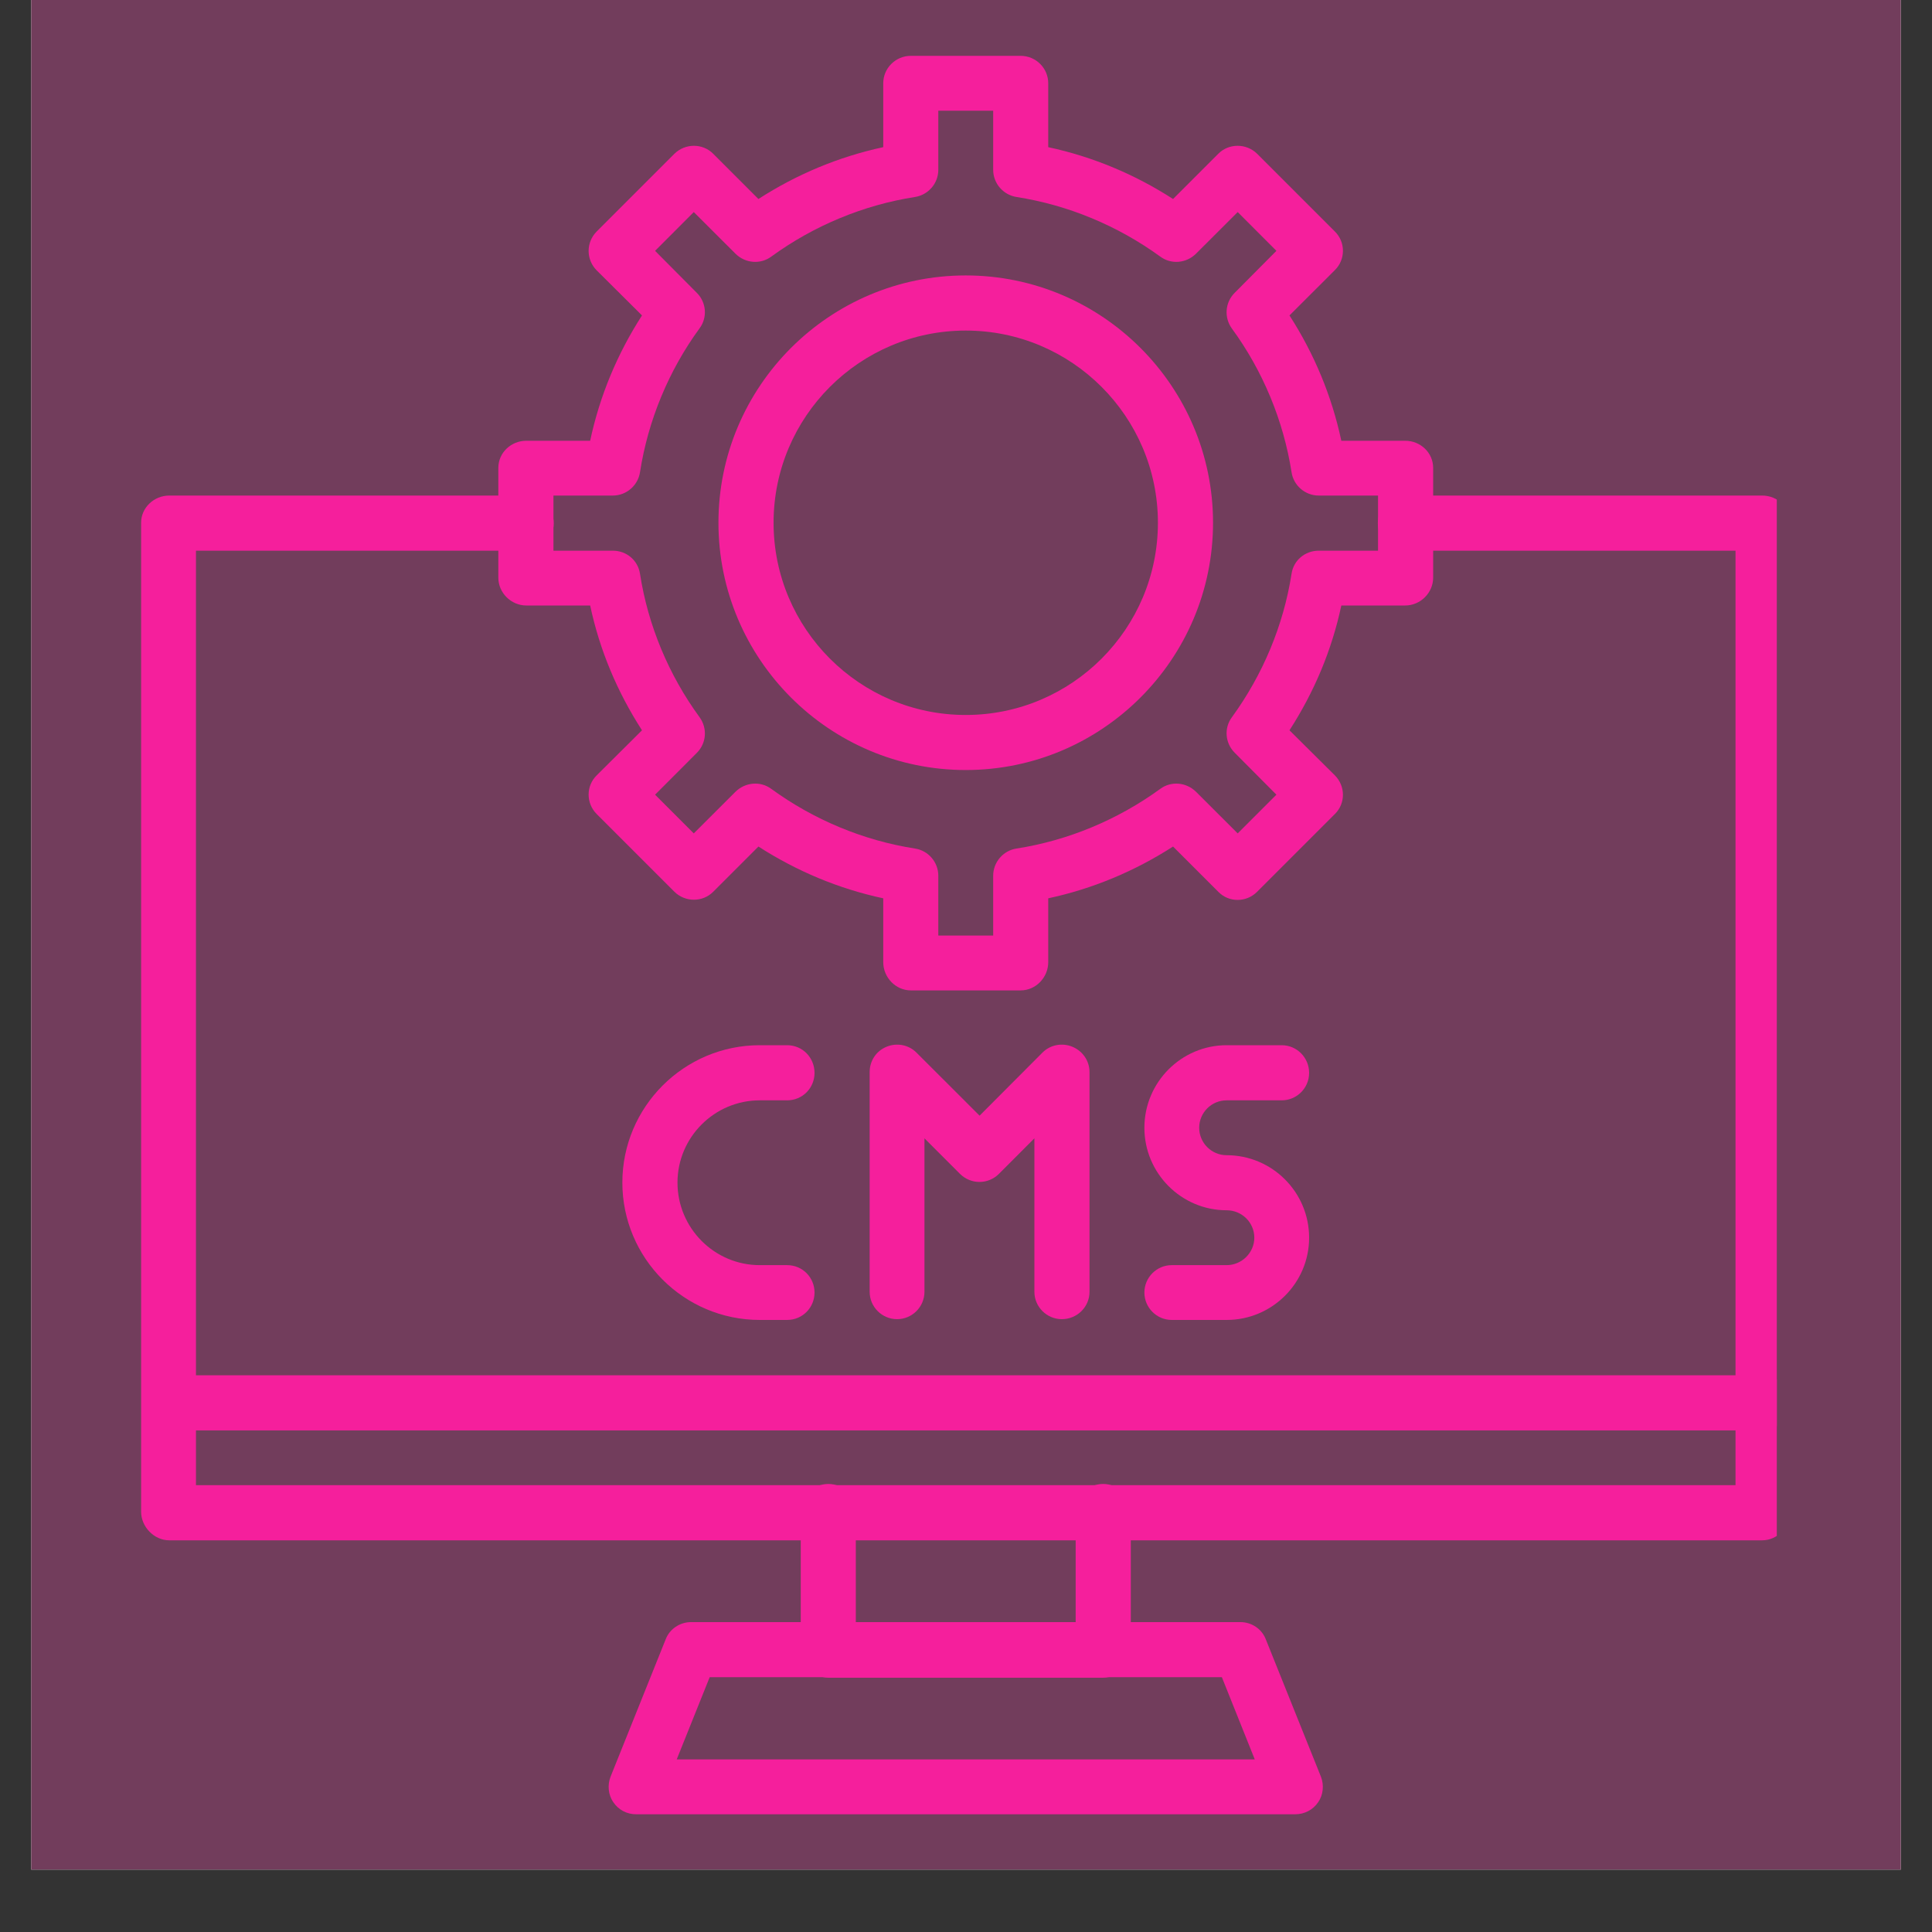
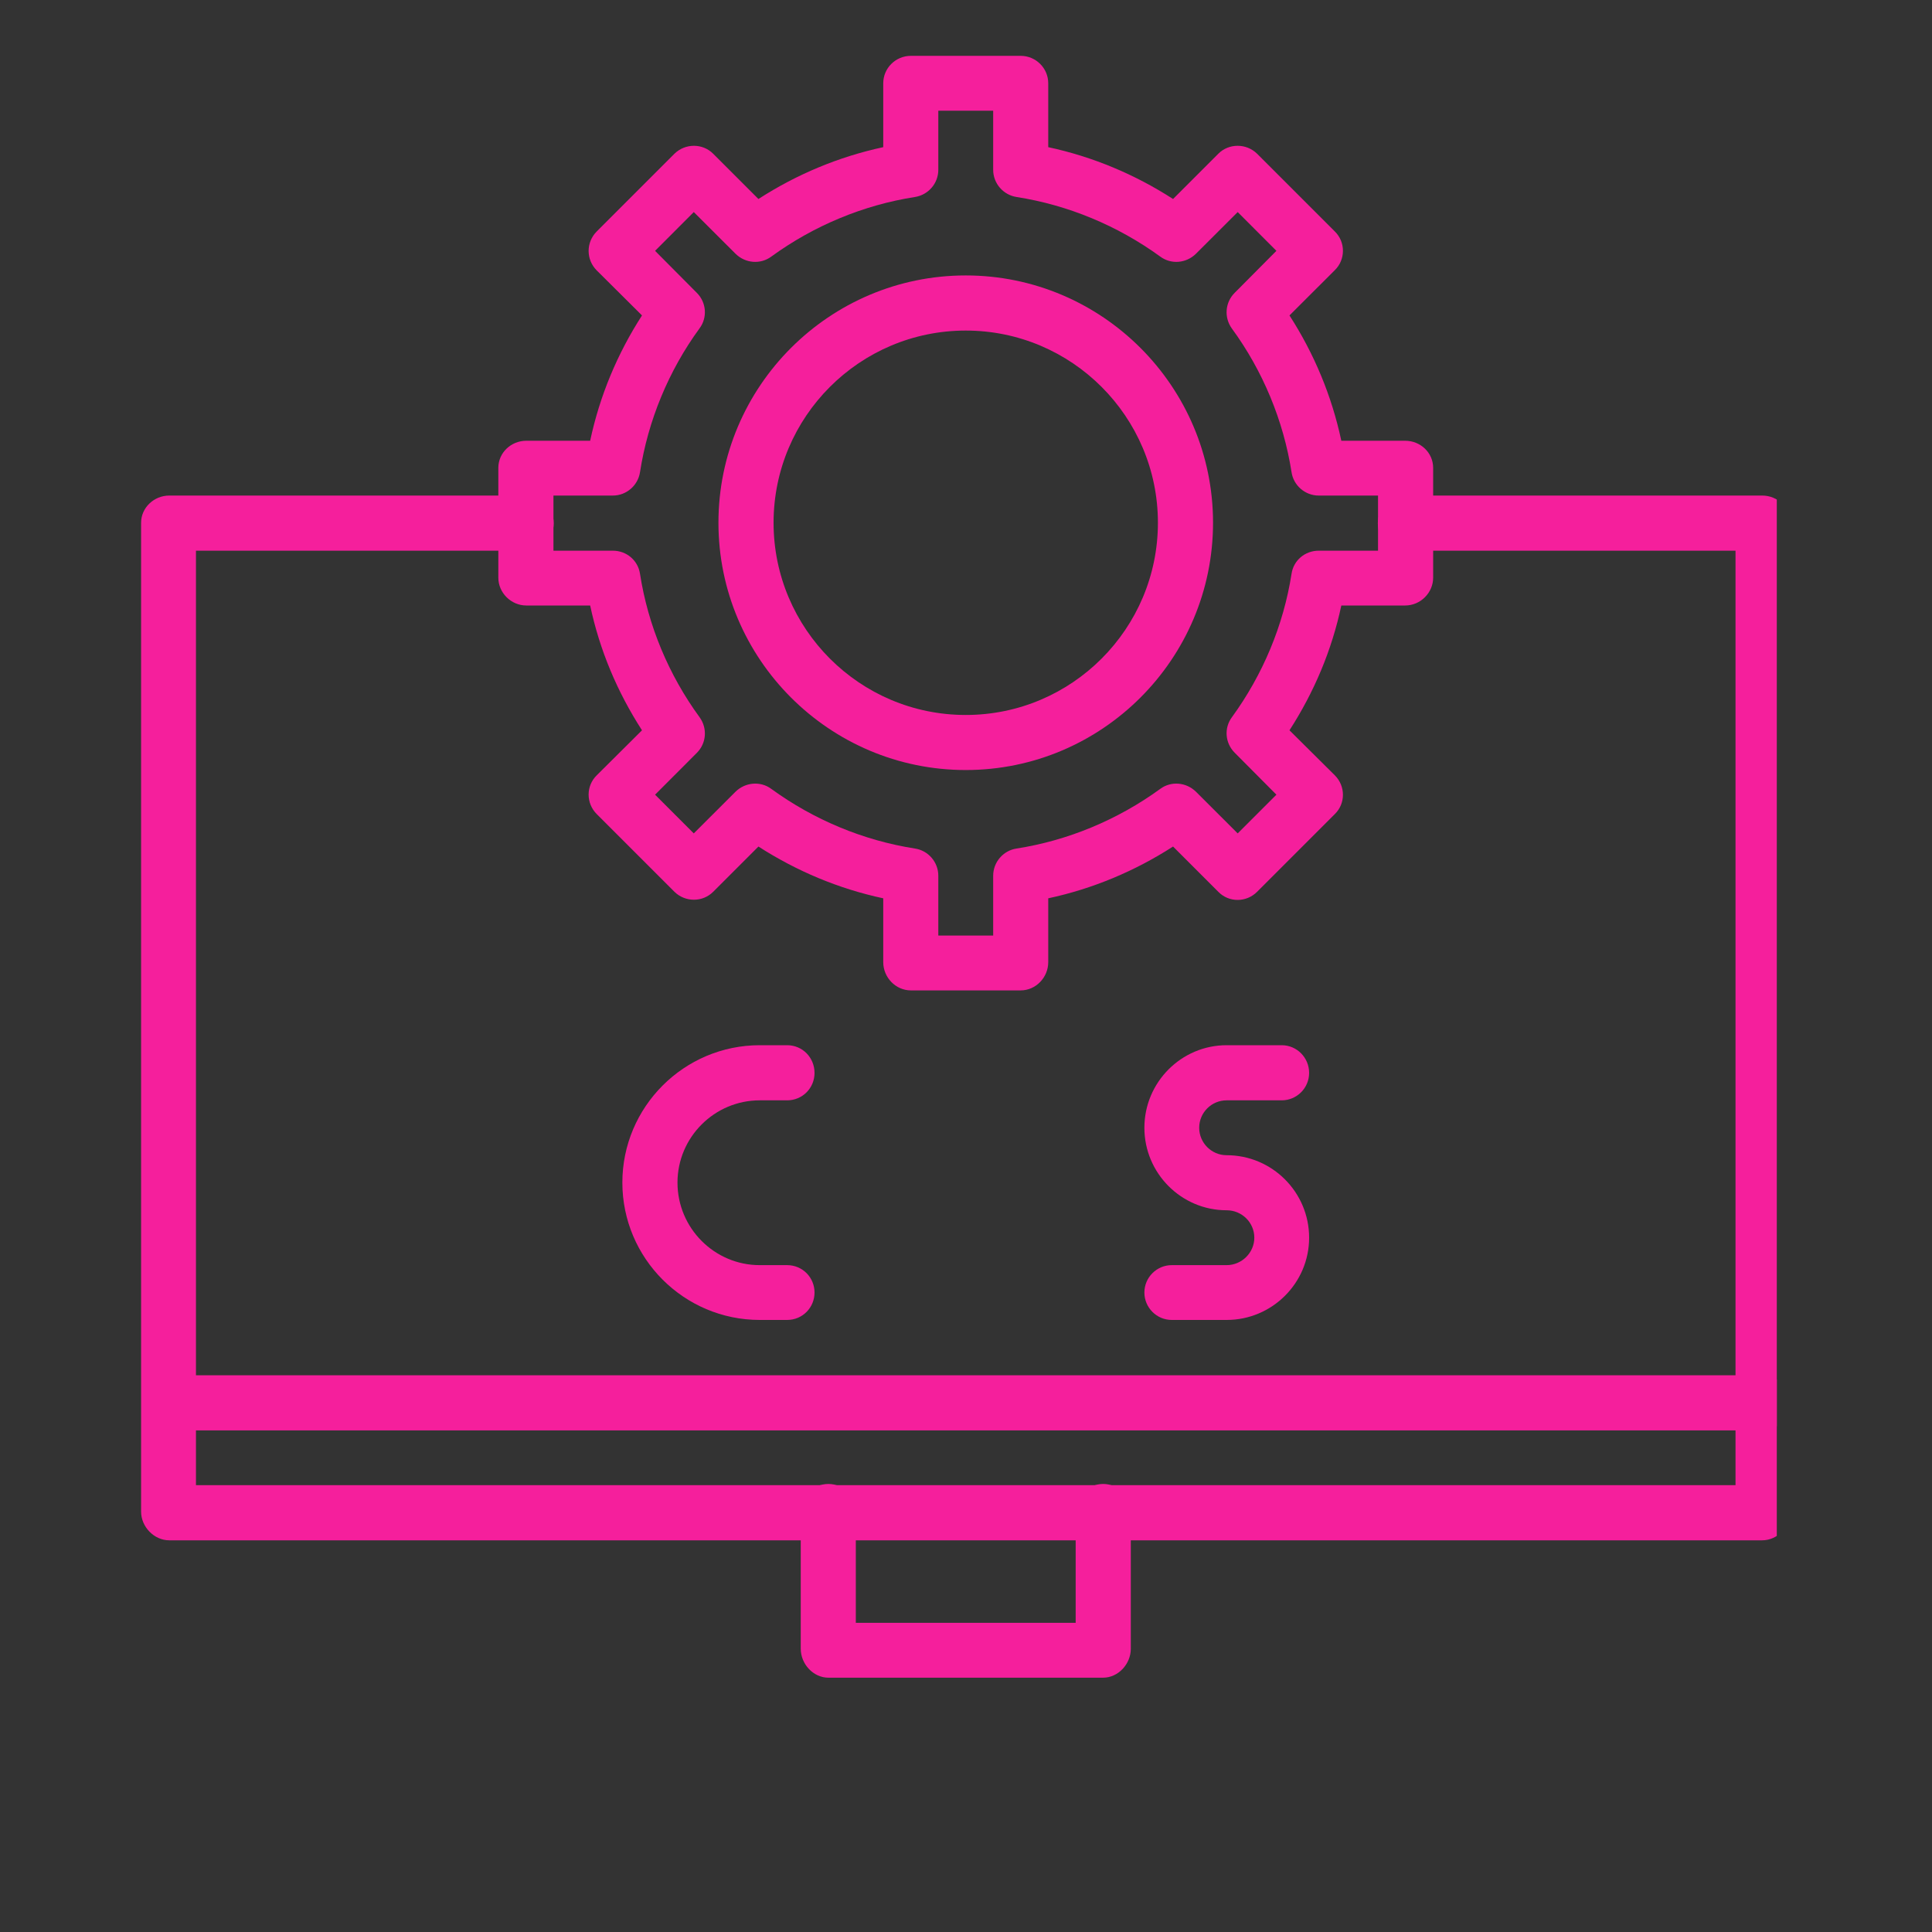
<svg xmlns="http://www.w3.org/2000/svg" width="40" zoomAndPan="magnify" viewBox="0 0 30 30" height="40" preserveAspectRatio="xMidYMid meet" version="1.0">
  <rect x="0" y="0" width="30" height="30" fill="#333333" stroke="none" />
  <defs>
    <clipPath id="34c18e7e82">
-       <path d="M 0.484 0 L 29.516 0 L 29.516 29.031 L 0.484 29.031 Z M 0.484 0 " clip-rule="nonzero" />
-     </clipPath>
+       </clipPath>
    <clipPath id="dfdd87c501">
      <path d="M 9 25 L 21 25 L 21 28.449 L 9 28.449 Z M 9 25 " clip-rule="nonzero" />
    </clipPath>
    <clipPath id="19d0d3082b">
      <path d="M 2.188 7 L 27.59 7 L 27.59 24 L 2.188 24 Z M 2.188 7 " clip-rule="nonzero" />
    </clipPath>
    <clipPath id="3c86a1e89d">
      <path d="M 2.188 21 L 27.59 21 L 27.59 23 L 2.188 23 Z M 2.188 21 " clip-rule="nonzero" />
    </clipPath>
    <clipPath id="bf46282d75">
      <path d="M 7 0.867 L 23 0.867 L 23 16 L 7 16 Z M 7 0.867 " clip-rule="nonzero" />
    </clipPath>
    <clipPath id="800b87c69a">
      <path d="M 23.129 25.336 L 28 25.336 L 28 27.848 L 23.129 27.848 Z M 23.129 25.336 " clip-rule="nonzero" />
    </clipPath>
    <clipPath id="4a3b67660c">
      <path d="M 26.977 27.652 C 23.566 27.727 23.129 27.219 23.129 26.855 C 23.203 26.492 24.219 25.766 24.652 25.766 C 24.945 25.766 25.305 26.203 25.305 26.566 C 25.379 26.855 25.16 27.652 24.797 27.797 C 24.508 27.945 23.492 27.652 23.273 27.363 C 23.055 27.074 23.203 26.348 23.492 25.984 C 24 25.477 26.031 25.258 26.832 25.402 C 27.34 25.547 27.992 25.984 27.992 26.273 C 28.066 26.711 26.977 27.652 26.977 27.652 " clip-rule="nonzero" />
    </clipPath>
  </defs>
  <g clip-path="url(#34c18e7e82)">
    <path fill="#ffffff" d="M 0.484 0 L 29.516 0 L 29.516 29.031 L 0.484 29.031 Z M 0.484 0 " fill-opacity="1" fill-rule="nonzero" />
    <path fill="#723d5c" d="M 0.484 0 L 29.516 0 L 29.516 29.031 L 0.484 29.031 Z M 0.484 0 " fill-opacity="1" fill-rule="nonzero" />
  </g>
  <g clip-path="url(#dfdd87c501)">
-     <path fill="#f51f9c" d="M 20.113 28.172 L 9.879 28.172 C 9.734 28.172 9.605 28.105 9.523 27.984 C 9.445 27.871 9.43 27.719 9.48 27.59 L 10.336 25.457 C 10.398 25.293 10.559 25.188 10.73 25.188 L 19.262 25.188 C 19.434 25.188 19.594 25.293 19.656 25.457 L 20.512 27.59 C 20.562 27.719 20.547 27.871 20.469 27.984 C 20.387 28.105 20.254 28.172 20.113 28.172 Z M 10.508 27.32 L 19.484 27.32 L 18.973 26.043 L 11.02 26.043 Z M 10.508 27.32 " fill-opacity="1" fill-rule="nonzero" />
-   </g>
+     </g>
  <path fill="#f51f9c" d="M 17.129 26.051 L 12.863 26.051 C 12.629 26.051 12.434 25.84 12.434 25.602 L 12.434 23.473 C 12.434 23.234 12.625 23.043 12.863 23.043 C 13.098 23.043 13.289 23.234 13.289 23.473 L 13.289 25.199 L 16.703 25.199 L 16.703 23.473 C 16.703 23.234 16.895 23.043 17.129 23.043 C 17.367 23.043 17.559 23.234 17.559 23.473 L 17.559 25.602 C 17.559 25.84 17.363 26.051 17.129 26.051 Z M 17.129 26.051 " fill-opacity="1" fill-rule="nonzero" />
  <g clip-path="url(#19d0d3082b)">
    <path fill="#f51f9c" d="M 27.363 23.918 L 2.629 23.918 C 2.391 23.918 2.191 23.707 2.191 23.473 L 2.191 8.117 C 2.191 7.883 2.391 7.695 2.629 7.695 L 8.172 7.695 C 8.406 7.695 8.598 7.887 8.598 8.125 C 8.598 8.359 8.406 8.551 8.172 8.551 L 3.043 8.551 L 3.043 23.062 L 26.949 23.062 L 26.949 8.551 L 21.82 8.551 C 21.586 8.551 21.395 8.359 21.395 8.125 C 21.395 7.887 21.586 7.695 21.82 7.695 L 27.363 7.695 C 27.602 7.695 27.801 7.883 27.801 8.117 L 27.801 23.473 C 27.801 23.707 27.602 23.918 27.363 23.918 Z M 27.363 23.918 " fill-opacity="1" fill-rule="nonzero" />
  </g>
  <g clip-path="url(#3c86a1e89d)">
    <path fill="#f51f9c" d="M 27.363 22.211 L 2.629 22.211 C 2.391 22.211 2.203 22.02 2.203 21.781 C 2.203 21.547 2.391 21.355 2.629 21.355 L 27.363 21.355 C 27.602 21.355 27.789 21.547 27.789 21.781 C 27.789 22.02 27.602 22.211 27.363 22.211 Z M 27.363 22.211 " fill-opacity="1" fill-rule="nonzero" />
  </g>
  <path fill="#f51f9c" d="M 19.047 20.496 L 18.195 20.496 C 17.961 20.496 17.77 20.305 17.77 20.07 C 17.77 19.836 17.961 19.645 18.195 19.645 L 19.047 19.645 C 19.281 19.645 19.477 19.453 19.477 19.219 C 19.477 18.98 19.281 18.793 19.047 18.793 C 18.344 18.793 17.77 18.219 17.77 17.512 C 17.77 16.805 18.344 16.23 19.047 16.23 L 19.902 16.23 C 20.137 16.23 20.328 16.422 20.328 16.66 C 20.328 16.895 20.137 17.086 19.902 17.086 L 19.047 17.086 C 18.812 17.086 18.621 17.277 18.621 17.512 C 18.621 17.746 18.812 17.938 19.047 17.938 C 19.754 17.938 20.328 18.512 20.328 19.219 C 20.328 19.922 19.754 20.496 19.047 20.496 Z M 19.047 20.496 " fill-opacity="1" fill-rule="nonzero" />
  <path fill="#f51f9c" d="M 12.223 20.496 L 11.797 20.496 C 10.621 20.496 9.664 19.539 9.664 18.363 C 9.664 17.188 10.621 16.23 11.797 16.23 L 12.223 16.23 C 12.461 16.23 12.648 16.422 12.648 16.66 C 12.648 16.895 12.461 17.086 12.223 17.086 L 11.797 17.086 C 11.094 17.086 10.52 17.66 10.52 18.363 C 10.52 19.07 11.094 19.645 11.797 19.645 L 12.223 19.645 C 12.461 19.645 12.648 19.836 12.648 20.07 C 12.648 20.305 12.461 20.496 12.223 20.496 Z M 12.223 20.496 " fill-opacity="1" fill-rule="nonzero" />
-   <path fill="#f51f9c" d="M 16.488 20.484 C 16.254 20.484 16.062 20.293 16.062 20.059 L 16.062 17.676 L 15.512 18.227 C 15.344 18.395 15.074 18.395 14.906 18.227 L 14.355 17.676 L 14.355 20.059 C 14.355 20.293 14.164 20.484 13.93 20.484 C 13.695 20.484 13.504 20.293 13.504 20.059 L 13.504 16.648 C 13.504 16.473 13.605 16.32 13.766 16.254 C 13.926 16.188 14.109 16.223 14.23 16.344 L 15.211 17.324 L 16.188 16.344 C 16.309 16.223 16.492 16.188 16.652 16.254 C 16.812 16.32 16.918 16.473 16.918 16.648 L 16.918 20.059 C 16.918 20.293 16.727 20.484 16.488 20.484 Z M 16.488 20.484 " fill-opacity="1" fill-rule="nonzero" />
  <g clip-path="url(#bf46282d75)">
    <path fill="#f51f9c" d="M 15.848 15.379 L 14.145 15.379 C 13.906 15.379 13.715 15.176 13.715 14.941 L 13.715 13.949 C 13.023 13.801 12.371 13.527 11.777 13.145 L 11.074 13.848 C 10.91 14.012 10.641 14.012 10.473 13.848 L 9.266 12.641 C 9.098 12.473 9.098 12.203 9.266 12.039 L 9.969 11.34 C 9.586 10.746 9.312 10.098 9.164 9.402 L 8.172 9.402 C 7.938 9.402 7.738 9.207 7.738 8.969 L 7.738 7.266 C 7.738 7.027 7.938 6.844 8.172 6.844 L 9.164 6.844 C 9.312 6.148 9.586 5.492 9.969 4.898 L 9.266 4.199 C 9.098 4.031 9.098 3.762 9.266 3.594 L 10.473 2.387 C 10.641 2.223 10.91 2.223 11.074 2.387 L 11.777 3.09 C 12.371 2.707 13.023 2.434 13.715 2.285 L 13.715 1.293 C 13.715 1.059 13.906 0.867 14.145 0.867 L 15.848 0.867 C 16.086 0.867 16.277 1.059 16.277 1.293 L 16.277 2.285 C 16.969 2.434 17.621 2.707 18.215 3.09 L 18.918 2.387 C 19.082 2.223 19.352 2.223 19.52 2.387 L 20.727 3.594 C 20.895 3.758 20.895 4.031 20.727 4.195 L 20.023 4.898 C 20.406 5.492 20.68 6.148 20.828 6.844 L 21.82 6.844 C 22.055 6.844 22.254 7.027 22.254 7.266 L 22.254 8.969 C 22.254 9.207 22.055 9.402 21.82 9.402 L 20.828 9.402 C 20.68 10.098 20.406 10.746 20.023 11.34 L 20.727 12.039 C 20.895 12.207 20.895 12.477 20.727 12.641 L 19.52 13.848 C 19.352 14.016 19.082 14.016 18.918 13.848 L 18.215 13.145 C 17.621 13.527 16.969 13.801 16.277 13.949 L 16.277 14.941 C 16.277 15.176 16.086 15.379 15.848 15.379 Z M 14.57 14.527 L 15.422 14.527 L 15.422 13.598 C 15.422 13.387 15.578 13.207 15.785 13.176 C 16.586 13.051 17.355 12.73 18.016 12.25 C 18.184 12.125 18.418 12.145 18.57 12.293 L 19.219 12.941 L 19.82 12.34 L 19.172 11.688 C 19.023 11.539 19.004 11.305 19.129 11.137 C 19.609 10.477 19.93 9.711 20.055 8.91 C 20.086 8.699 20.266 8.551 20.477 8.551 L 21.398 8.551 L 21.398 7.695 L 20.477 7.695 C 20.266 7.695 20.086 7.539 20.055 7.332 C 19.93 6.531 19.609 5.758 19.129 5.102 C 19.004 4.93 19.023 4.695 19.172 4.547 L 19.82 3.895 L 19.219 3.293 L 18.57 3.941 C 18.418 4.09 18.184 4.109 18.016 3.984 C 17.355 3.504 16.586 3.184 15.785 3.059 C 15.578 3.027 15.422 2.848 15.422 2.637 L 15.422 1.719 L 14.57 1.719 L 14.57 2.637 C 14.57 2.848 14.414 3.027 14.207 3.059 C 13.406 3.184 12.637 3.504 11.977 3.984 C 11.809 4.109 11.574 4.09 11.422 3.941 L 10.773 3.293 L 10.172 3.895 L 10.82 4.547 C 10.969 4.695 10.988 4.93 10.863 5.098 C 10.383 5.754 10.062 6.531 9.938 7.332 C 9.906 7.539 9.727 7.695 9.516 7.695 L 8.594 7.695 L 8.594 8.551 L 9.516 8.551 C 9.727 8.551 9.906 8.699 9.938 8.91 C 10.062 9.711 10.383 10.48 10.863 11.137 C 10.988 11.309 10.969 11.543 10.82 11.691 L 10.172 12.34 L 10.773 12.941 L 11.422 12.293 C 11.574 12.145 11.809 12.125 11.977 12.25 C 12.637 12.73 13.406 13.051 14.207 13.176 C 14.414 13.207 14.57 13.387 14.57 13.598 Z M 14.57 14.527 " fill-opacity="1" fill-rule="nonzero" />
  </g>
  <path fill="#f51f9c" d="M 14.996 11.957 C 12.879 11.957 11.156 10.234 11.156 8.117 C 11.156 6 12.879 4.277 14.996 4.277 C 17.113 4.277 18.836 6 18.836 8.117 C 18.836 10.234 17.113 11.957 14.996 11.957 Z M 14.996 5.133 C 13.348 5.133 12.012 6.473 12.012 8.117 C 12.012 9.762 13.348 11.102 14.996 11.102 C 16.645 11.102 17.98 9.762 17.98 8.117 C 17.98 6.473 16.645 5.133 14.996 5.133 Z M 14.996 5.133 " fill-opacity="1" fill-rule="nonzero" />
  <g clip-path="url(#800b87c69a)">
    <g clip-path="url(#4a3b67660c)">
-       <path fill="#723d5c" d="M 20.227 22.5 L 30.953 22.5 L 30.953 30.848 L 20.227 30.848 Z M 20.227 22.5 " fill-opacity="1" fill-rule="nonzero" />
-     </g>
+       </g>
  </g>
</svg>